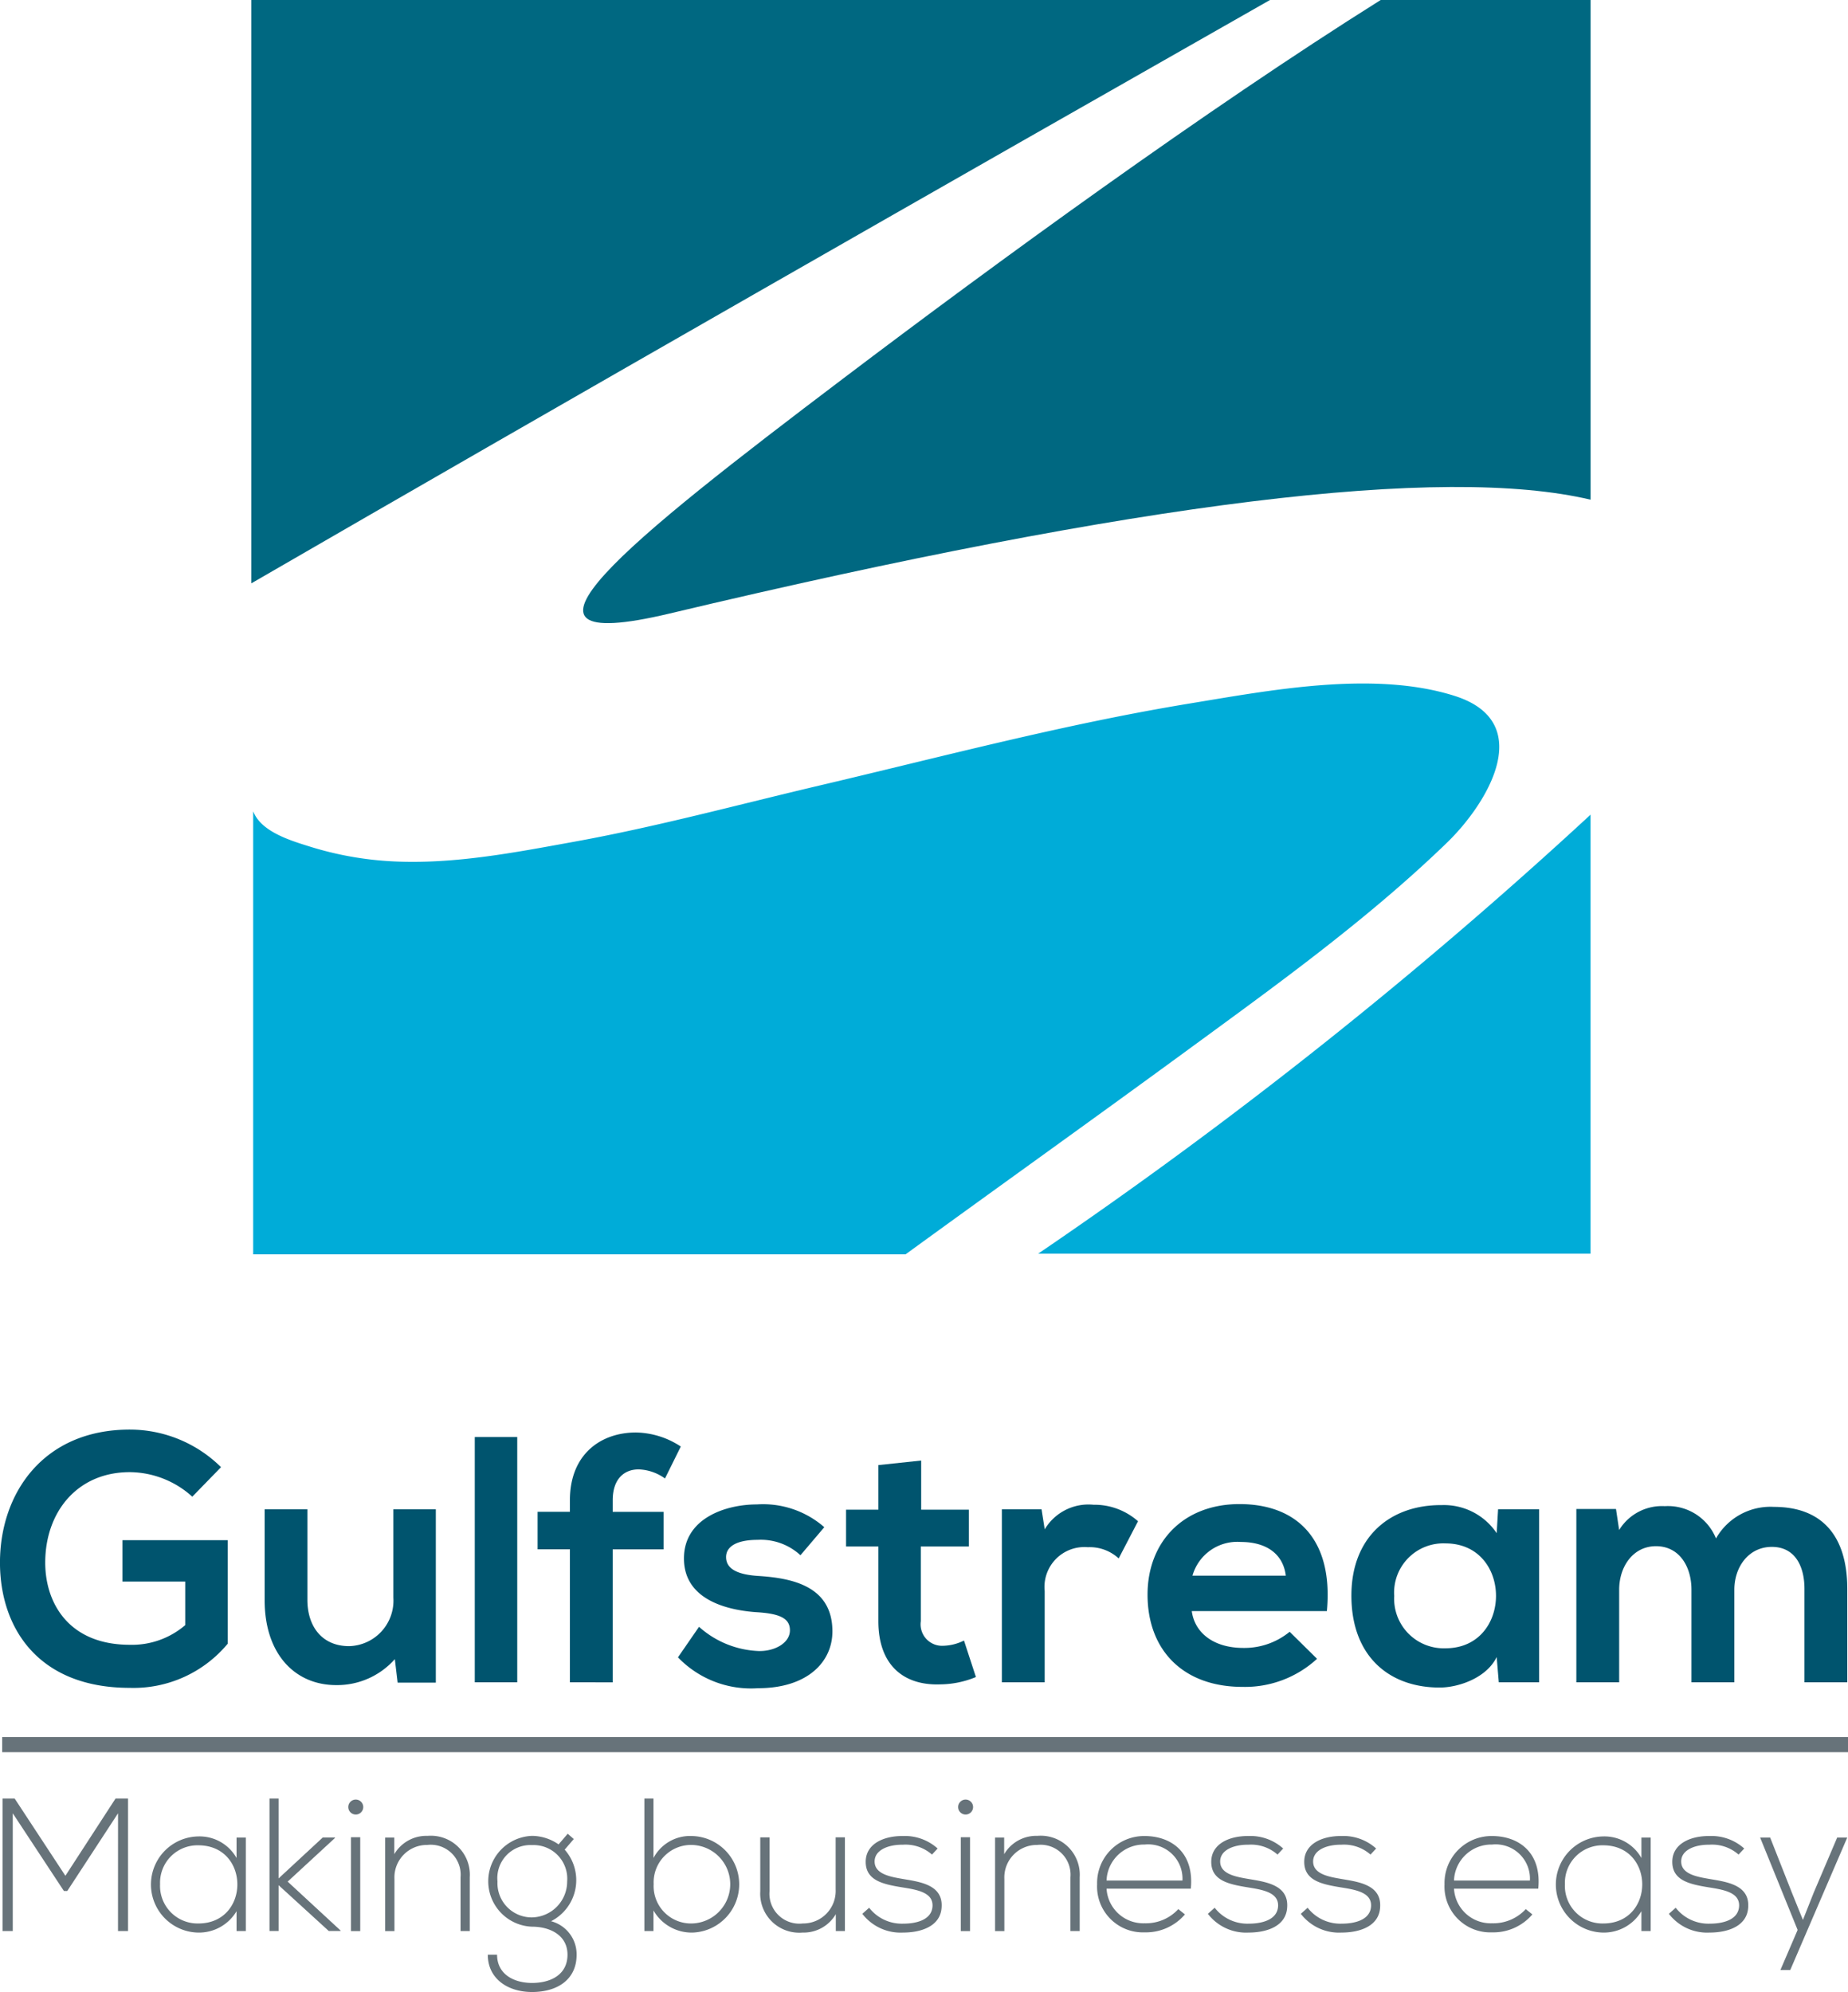
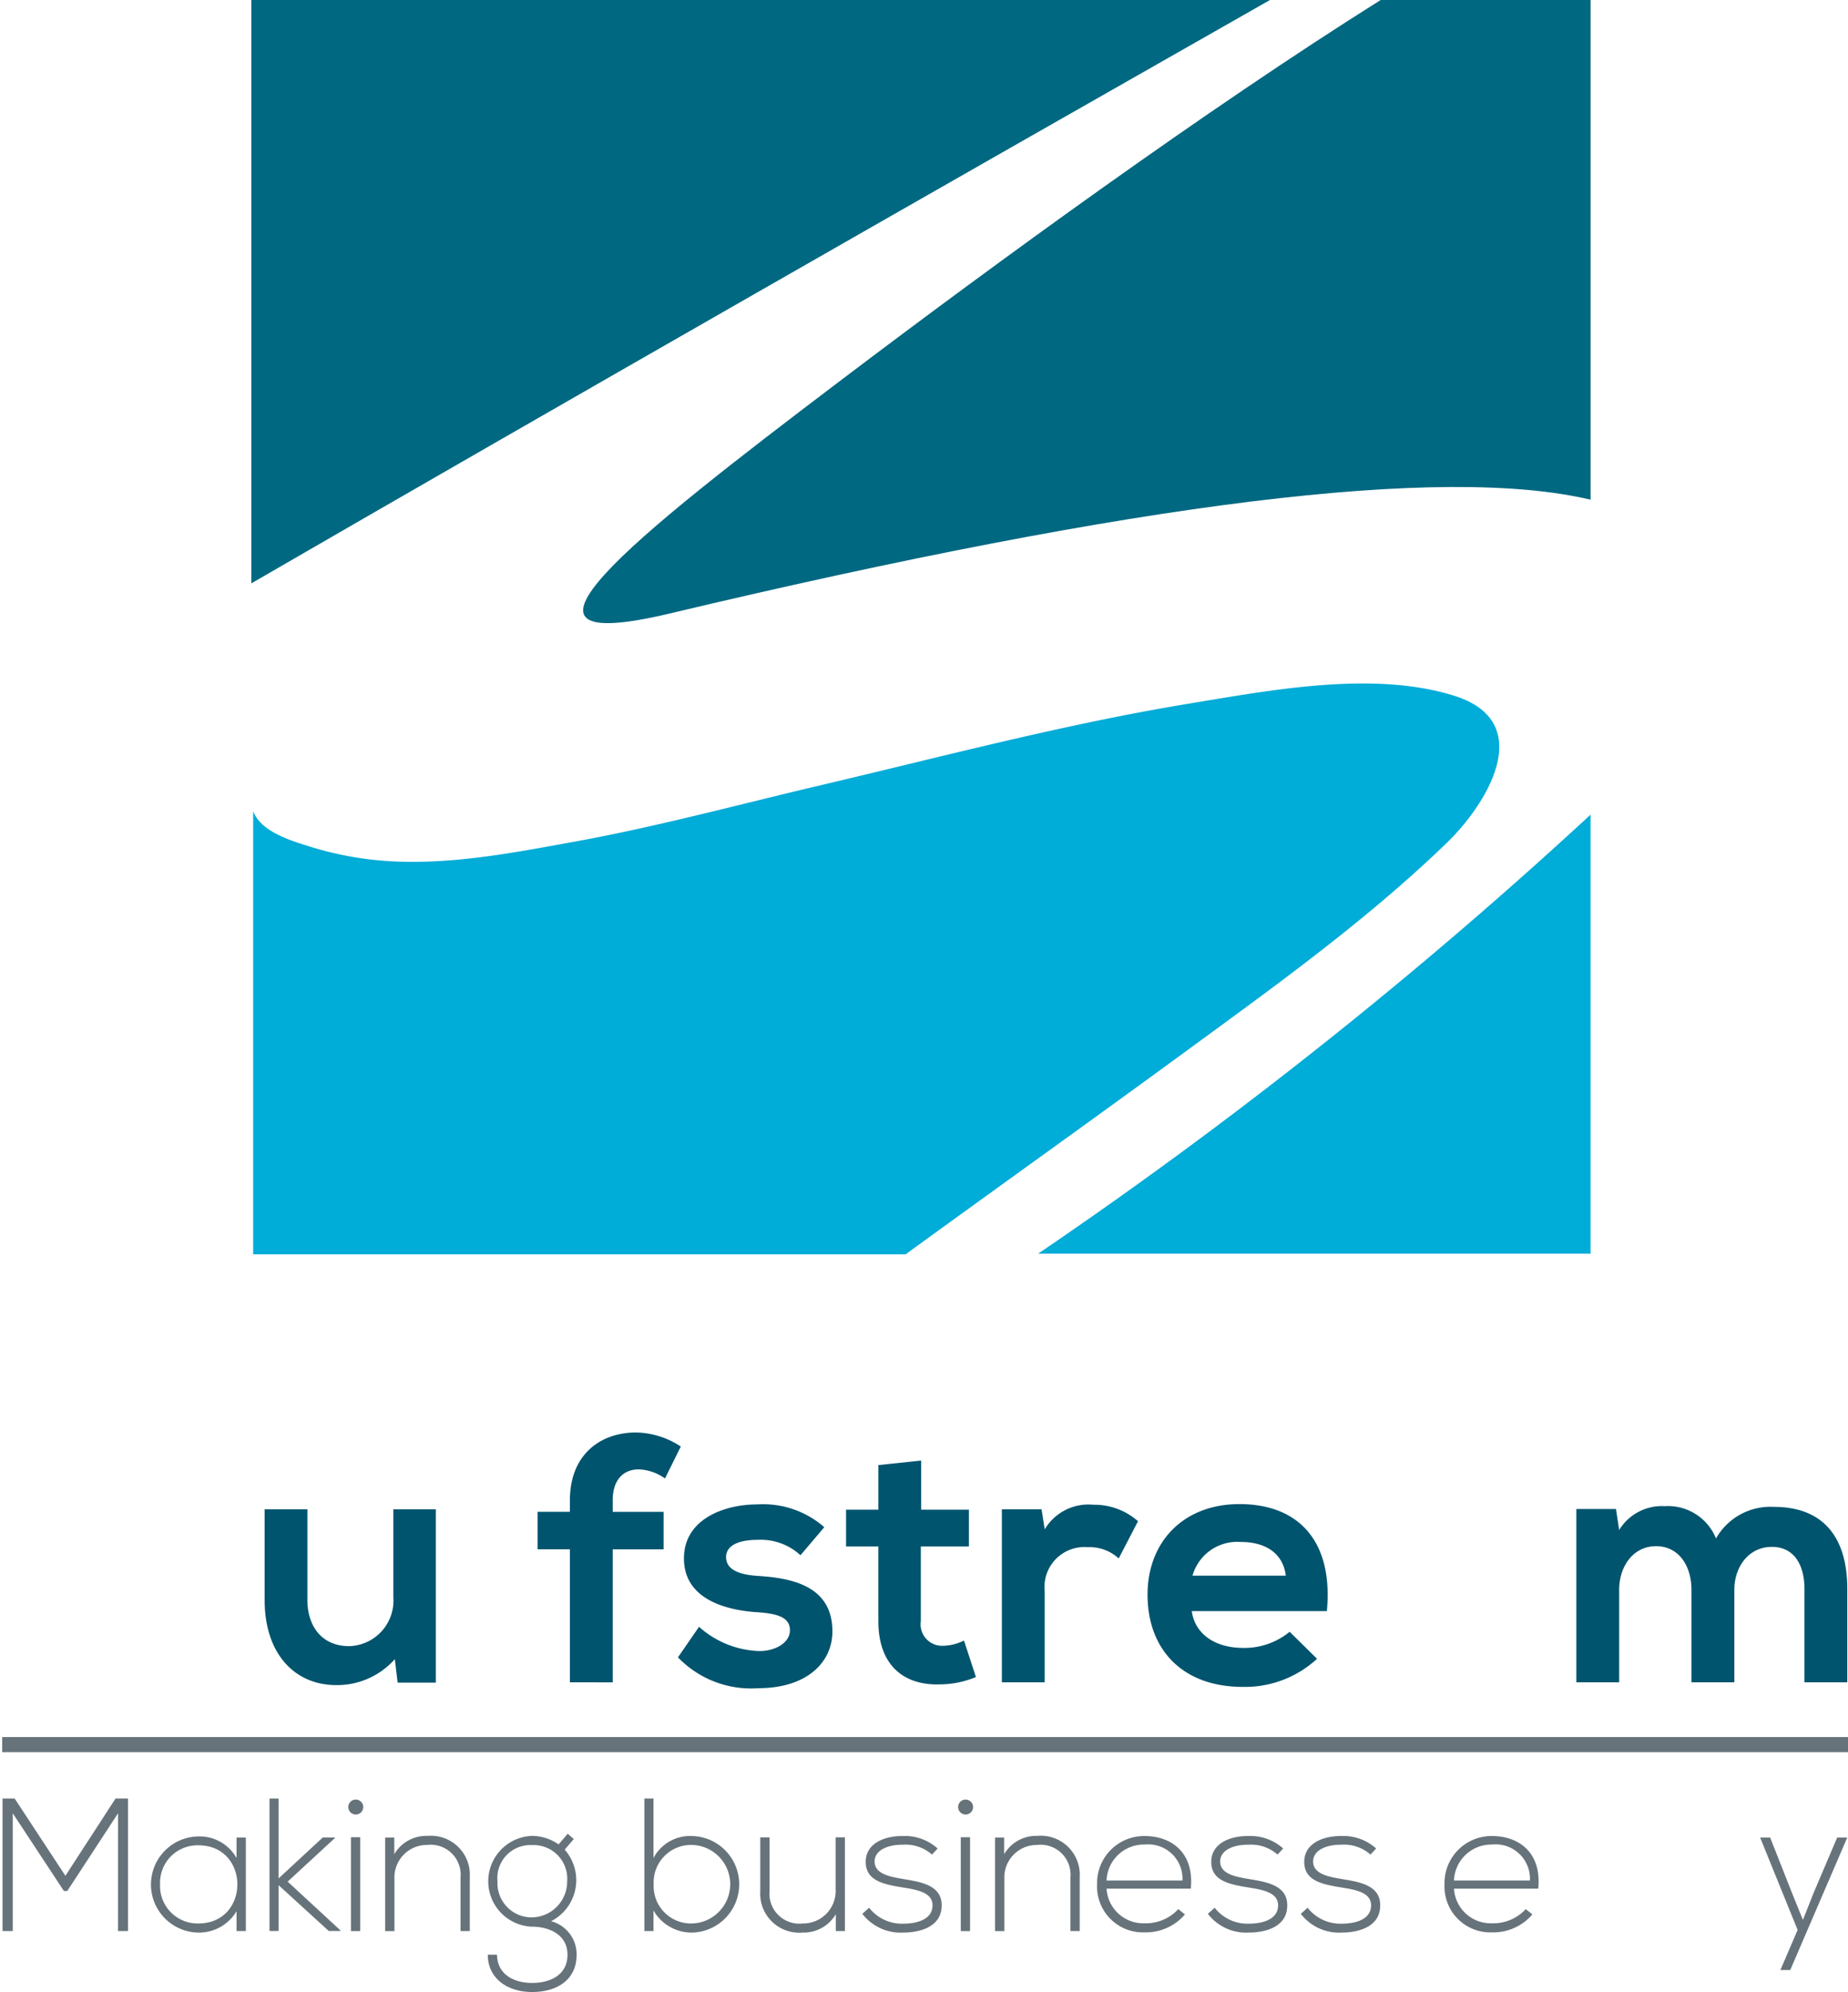
<svg xmlns="http://www.w3.org/2000/svg" width="162.665" height="175.353" viewBox="0 0 162.665 175.353">
  <defs>
    <style>.a{fill:#67737a;}.b{fill:#00546e;}.c{fill:#00acd8;}.d{fill:#006881;}</style>
  </defs>
  <g transform="translate(-18.074 -29.715)">
    <g transform="translate(18.297 188.038)">
      <path class="a" d="M28.775,409.752l-4.467,6.838h-.3l-4.5-6.838v10.368h-.9V408.454h1.068l4.465,6.8,4.414-6.8h1.1v11.665h-.883Z" transform="translate(-18.608 -408.454)" />
      <path class="a" d="M58.194,416.531v8.231h-.817v-1.748a3.848,3.848,0,0,1-3.366,1.883,4.233,4.233,0,0,1,0-8.465,3.73,3.73,0,0,1,3.366,1.9v-1.8Zm-7.55,4.118a3.306,3.306,0,0,0,3.366,3.446c4.583,0,4.583-6.881,0-6.881A3.294,3.294,0,0,0,50.645,420.649Z" transform="translate(-36.778 -413.097)" />
      <path class="a" d="M75.62,408.454v7.032l3.885-3.6h1.084v.033l-4.17,3.848,4.652,4.3v.048H80.038l-4.417-4.033v4.033h-.8V408.454Z" transform="translate(-51.322 -408.454)" />
      <path class="a" d="M92.727,409.344a.658.658,0,0,1-1.316,0A.658.658,0,0,1,92.727,409.344ZM91.645,412v8.264h.817V412Z" transform="translate(-60.977 -408.595)" />
      <path class="a" d="M99.983,416.462v1.464a3.266,3.266,0,0,1,2.932-1.612,3.432,3.432,0,0,1,3.714,3.631v4.748h-.814v-4.73a2.633,2.633,0,0,0-2.934-2.85,2.857,2.857,0,0,0-2.884,3v4.582h-.816v-8.231Z" transform="translate(-65.5 -413.028)" />
      <path class="a" d="M127.824,415.866l.534.467-.8.934a4.053,4.053,0,0,1-1.2,6.3,3.014,3.014,0,0,1,2.25,2.949c0,2.219-1.736,3.283-3.918,3.283s-3.9-1.2-3.9-3.283h.817c0,1.686,1.431,2.485,3.081,2.485s3.117-.735,3.117-2.485-1.583-2.467-3.117-2.467a4,4,0,0,1,0-7.995,4.158,4.158,0,0,1,2.333.75Zm-6.181,4.2a3.012,3.012,0,0,0,3.048,3.164,3.156,3.156,0,0,0,3.084-3.164,2.962,2.962,0,0,0-3.084-3.2A2.91,2.91,0,0,0,121.643,420.068Z" transform="translate(-78.076 -412.768)" />
      <path class="a" d="M154.561,408.454v5.235a3.645,3.645,0,0,1,3.415-1.935,4.252,4.252,0,0,1,.018,8.5,3.875,3.875,0,0,1-3.433-1.95v1.816h-.8V408.454Zm.018,7.532a3.29,3.29,0,0,0,3.364,3.465,3.457,3.457,0,0,0,0-6.912A3.293,3.293,0,0,0,154.579,415.986Z" transform="translate(-97.264 -408.454)" />
      <path class="a" d="M184.809,424.877v-1.484a3.285,3.285,0,0,1-2.932,1.618,3.436,3.436,0,0,1-3.717-3.634v-4.748h.817v4.732a2.634,2.634,0,0,0,2.933,2.848,2.861,2.861,0,0,0,2.885-3v-4.582h.815v8.248Z" transform="translate(-111.463 -413.212)" />
      <path class="a" d="M205.778,417.98a3.52,3.52,0,0,0-2.567-.868c-1.283-.016-2.516.469-2.482,1.517.032,1.1,1.464,1.317,2.5,1.5,1.464.25,3.482.5,3.4,2.416-.052,1.814-1.934,2.3-3.382,2.3a4.247,4.247,0,0,1-3.6-1.651l.6-.533a3.65,3.65,0,0,0,3.015,1.4c1,0,2.516-.266,2.564-1.564.034-1.185-1.333-1.419-2.682-1.633-1.6-.266-3.182-.568-3.2-2.218-.018-1.617,1.6-2.315,3.265-2.3a4.313,4.313,0,0,1,3.067,1.1Z" transform="translate(-123.966 -413.047)" />
      <path class="a" d="M221.141,409.344a.658.658,0,0,1-1.316,0A.658.658,0,0,1,221.141,409.344ZM220.058,412v8.264h.816V412Z" transform="translate(-135.711 -408.595)" />
      <path class="a" d="M228.4,416.461v1.464a3.273,3.273,0,0,1,2.932-1.612,3.432,3.432,0,0,1,3.717,3.632v4.748h-.816v-4.73a2.633,2.633,0,0,0-2.932-2.85,2.858,2.858,0,0,0-2.884,3v4.582H227.6v-8.231Z" transform="translate(-140.234 -413.028)" />
      <path class="a" d="M249.089,420.6a4.14,4.14,0,0,1,4.182-4.253c2.315,0,4.381,1.418,4.065,4.634h-7.415a3.236,3.236,0,0,0,3.35,3.046,3.874,3.874,0,0,0,2.966-1.247l.582.467a4.52,4.52,0,0,1-3.549,1.58A4.035,4.035,0,0,1,249.089,420.6Zm7.512-.337a3.018,3.018,0,0,0-3.331-3.166,3.289,3.289,0,0,0-3.35,3.166Z" transform="translate(-152.742 -413.047)" />
      <path class="a" d="M278.54,417.98a3.509,3.509,0,0,0-2.565-.868c-1.284-.016-2.516.469-2.482,1.517.032,1.1,1.465,1.317,2.5,1.5,1.467.25,3.482.5,3.4,2.416-.049,1.814-1.933,2.3-3.384,2.3a4.239,4.239,0,0,1-3.6-1.651l.6-.533a3.654,3.654,0,0,0,3.018,1.4c1,0,2.514-.266,2.565-1.564.032-1.185-1.332-1.419-2.685-1.633-1.6-.266-3.182-.568-3.2-2.218-.016-1.617,1.6-2.315,3.266-2.3a4.31,4.31,0,0,1,3.066,1.1Z" transform="translate(-166.313 -413.047)" />
      <path class="a" d="M298.117,417.98a3.513,3.513,0,0,0-2.566-.868c-1.283-.016-2.516.469-2.482,1.517.031,1.1,1.466,1.317,2.5,1.5,1.466.25,3.483.5,3.4,2.416-.049,1.814-1.934,2.3-3.384,2.3a4.235,4.235,0,0,1-3.6-1.651l.6-.533a3.653,3.653,0,0,0,3.017,1.4c1,0,2.517-.266,2.568-1.564.033-1.185-1.332-1.419-2.684-1.633-1.6-.266-3.183-.568-3.2-2.218-.018-1.617,1.6-2.315,3.265-2.3a4.305,4.305,0,0,1,3.065,1.1Z" transform="translate(-177.707 -413.047)" />
      <path class="a" d="M322.242,420.6a4.141,4.141,0,0,1,4.184-4.253c2.317,0,4.383,1.418,4.066,4.634h-7.416a3.236,3.236,0,0,0,3.35,3.046,3.873,3.873,0,0,0,2.967-1.247l.581.467a4.517,4.517,0,0,1-3.548,1.58A4.036,4.036,0,0,1,322.242,420.6Zm7.516-.337a3.02,3.02,0,0,0-3.332-3.166,3.29,3.29,0,0,0-3.35,3.166Z" transform="translate(-195.315 -413.047)" />
-       <path class="a" d="M354.008,416.531v8.231h-.816v-1.748a3.847,3.847,0,0,1-3.363,1.883,4.233,4.233,0,0,1,0-8.465,3.73,3.73,0,0,1,3.363,1.9v-1.8Zm-7.55,4.118a3.306,3.306,0,0,0,3.37,3.446c4.581,0,4.581-6.881,0-6.881A3.3,3.3,0,0,0,346.459,420.649Z" transform="translate(-208.934 -413.097)" />
-       <path class="a" d="M375.618,417.98a3.516,3.516,0,0,0-2.568-.868c-1.283-.016-2.515.469-2.481,1.517.032,1.1,1.466,1.317,2.5,1.5,1.464.25,3.483.5,3.4,2.416-.051,1.814-1.936,2.3-3.384,2.3a4.243,4.243,0,0,1-3.6-1.651l.6-.533a3.655,3.655,0,0,0,3.017,1.4c1,0,2.516-.266,2.565-1.564.034-1.185-1.334-1.419-2.683-1.633-1.6-.266-3.183-.568-3.2-2.218-.017-1.617,1.6-2.315,3.265-2.3a4.316,4.316,0,0,1,3.068,1.1Z" transform="translate(-222.809 -413.047)" />
      <path class="a" d="M396.368,416.668,391.35,428.33h-.866L392,424.8l-3.3-8.131h.883l1.918,4.865.965,2.384.95-2.4,2.066-4.85Z" transform="translate(-233.992 -413.234)" />
    </g>
    <rect class="a" width="162.473" height="1.332" transform="translate(18.266 182.625)" />
    <g transform="translate(18.074 29.715)">
      <g transform="translate(0 125.849)">
-         <path class="b" d="M35,336.672a8.28,8.28,0,0,0-5.5-2.161c-4.635,0-7.445,3.521-7.445,7.967,0,3.554,2.072,7.23,7.445,7.23a7.185,7.185,0,0,0,4.879-1.732v-3.831H28.852V340.5h9.266v9.112A10.775,10.775,0,0,1,29.5,353.5c-8.124,0-11.428-5.344-11.428-11.027,0-6.085,3.8-11.709,11.428-11.709a11.417,11.417,0,0,1,8.029,3.309Z" transform="translate(-18.074 -330.769)" />
        <path class="b" d="M77.556,347.547v7.968c0,2.317,1.266,4.077,3.677,4.077a4.006,4.006,0,0,0,3.891-4.262v-7.783h3.737v15.259H85.5l-.247-2.07a6.79,6.79,0,0,1-5.159,2.285c-3.645,0-6.3-2.75-6.3-7.473v-8Z" transform="translate(-50.499 -340.533)" />
-         <path class="b" d="M121.782,332.327v21.59h-3.738v-21.59Z" transform="translate(-76.253 -331.676)" />
        <path class="b" d="M134.119,353.357V341.65h-2.844v-3.3h2.844v-1.019c0-4.077,2.748-5.964,5.808-5.964a7.346,7.346,0,0,1,3.952,1.236l-1.392,2.812a4.209,4.209,0,0,0-2.316-.8c-1.3,0-2.285.865-2.285,2.72v1.019h4.479v3.3h-4.479v11.707Z" transform="translate(-83.954 -331.116)" />
        <path class="b" d="M171.612,350.993a5.131,5.131,0,0,0-3.769-1.356c-1.79,0-2.777.558-2.777,1.514,0,.987.894,1.541,2.84,1.664,2.871.186,6.52.835,6.52,4.882,0,2.686-2.2,5-6.55,5a8.915,8.915,0,0,1-7.045-2.717l1.854-2.689a8.339,8.339,0,0,0,5.251,2.133c1.421.031,2.75-.712,2.75-1.824,0-1.048-.868-1.481-3.029-1.6-2.873-.218-6.3-1.268-6.3-4.727,0-3.521,3.646-4.755,6.425-4.755a8.18,8.18,0,0,1,5.929,2.005Z" transform="translate(-101.155 -339.935)" />
        <path class="b" d="M202.839,337.276V341.6h4.2v3.241h-4.232v6.58a1.89,1.89,0,0,0,1.977,2.161,4.307,4.307,0,0,0,1.823-.461l1.051,3.213a8.353,8.353,0,0,1-3.121.645c-3.306.125-5.467-1.76-5.467-5.557v-6.58h-2.843V341.6h2.843v-3.923Z" transform="translate(-121.755 -334.556)" />
        <path class="b" d="M232.529,346.988l.278,1.762a4.483,4.483,0,0,1,4.293-2.164,5.775,5.775,0,0,1,3.919,1.452l-1.7,3.274a3.76,3.76,0,0,0-2.715-.989,3.513,3.513,0,0,0-3.8,3.862v8.031h-3.769V346.988Z" transform="translate(-140.849 -339.974)" />
        <path class="b" d="M263.6,355.863c.246,1.882,1.884,3.244,4.541,3.244a6.274,6.274,0,0,0,4.074-1.422l2.411,2.379a9.36,9.36,0,0,1-6.55,2.472c-5.251,0-8.369-3.243-8.369-8.123,0-4.633,3.149-7.968,8.092-7.968,5.1,0,8.278,3.15,7.692,9.419Zm8.277-3.119c-.248-1.978-1.79-2.964-3.952-2.964a4.1,4.1,0,0,0-4.264,2.964Z" transform="translate(-158.697 -339.891)" />
-         <path class="b" d="M315.545,347.03h3.614v15.228h-3.552l-.186-2.224c-.864,1.792-3.242,2.656-4.942,2.686-4.509.033-7.846-2.746-7.846-8.093,0-5.249,3.491-8,7.94-7.967a5.588,5.588,0,0,1,4.848,2.471Zm-9.141,7.6a4.362,4.362,0,0,0,4.511,4.634c5.928,0,5.928-9.232,0-9.232A4.334,4.334,0,0,0,306.4,354.627Z" transform="translate(-183.68 -340.017)" />
        <path class="b" d="M360.133,362.388v-8.155c0-2.007-1.051-3.826-3.12-3.826-2.038,0-3.243,1.82-3.243,3.826v8.155H350V347.132h3.49l.278,1.851a4.414,4.414,0,0,1,4.015-2.1,4.564,4.564,0,0,1,4.51,2.842,5.506,5.506,0,0,1,5.1-2.778c4.324,0,6.456,2.654,6.456,7.221v8.22h-3.769v-8.22c0-2.005-.835-3.7-2.872-3.7s-3.3,1.76-3.3,3.767v8.155Z" transform="translate(-211.247 -340.147)" />
      </g>
      <g transform="translate(22.124 0)">
        <path class="c" d="M121.247,182.629c-7.189,1.691-14.325,3.632-21.6,4.951-5.27.956-10.6,2-15.985,1.729A29.45,29.45,0,0,1,76.344,188c-1.622-.508-4.232-1.281-4.935-3.047-.006-.016-.025-.016-.025,0v38.951h57.423c8.175-5.946,16.4-11.819,24.56-17.79,7.856-5.752,15.861-11.489,22.894-18.251l.2-.194c3.595-3.48,7.939-10.641.649-12.935-7.129-2.244-16.215-.484-23.371.692C142.8,177.228,132.059,180.086,121.247,182.629Z" transform="translate(-71.223 -113.485)" />
        <path class="d" d="M148.476,83.722c41.507-9.878,68.106-13.085,81.065-10.02V29.715H211.065c-15.422,9.681-33.906,23.17-47.306,33.316C144.879,77.327,131.889,87.669,148.476,83.722Z" transform="translate(-111.658 -29.715)" />
        <path class="c" d="M236.677,239.913H285.3V201.267A417.707,417.707,0,0,1,236.677,239.913Z" transform="translate(-167.42 -129.554)" />
        <path class="d" d="M160.662,29.715H71v51.35C98.172,65.338,133.159,45.353,160.662,29.715Z" transform="translate(-71 -29.715)" />
      </g>
    </g>
  </g>
</svg>